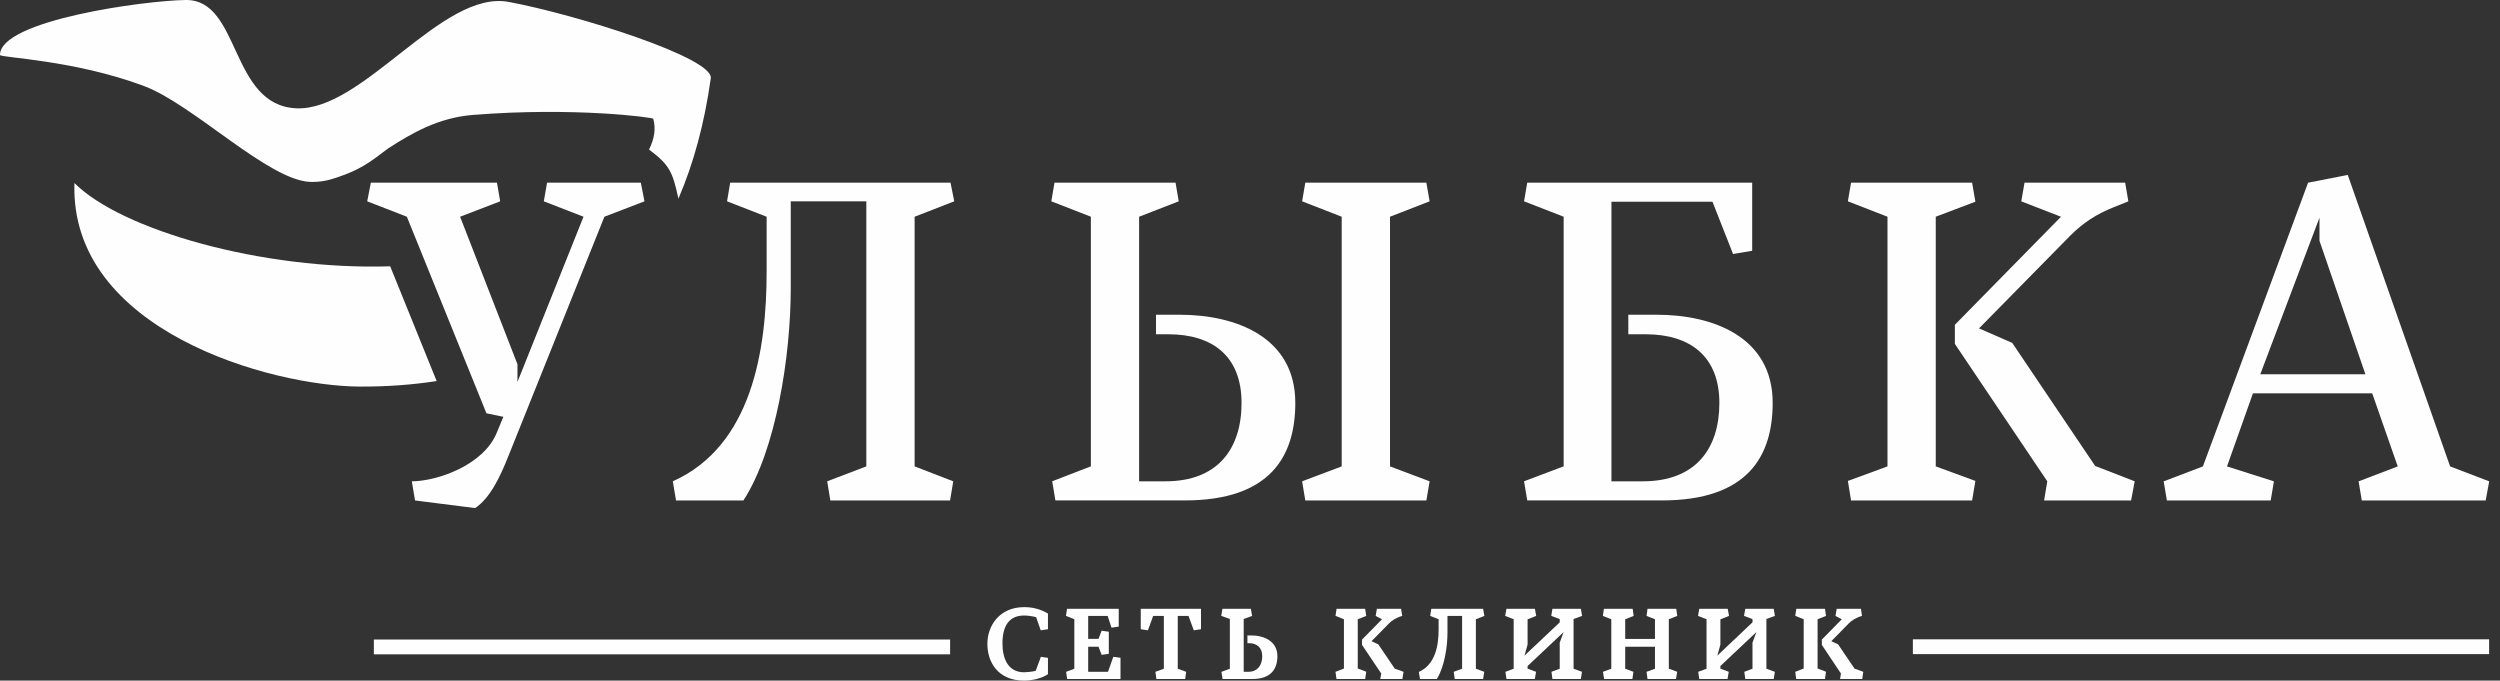
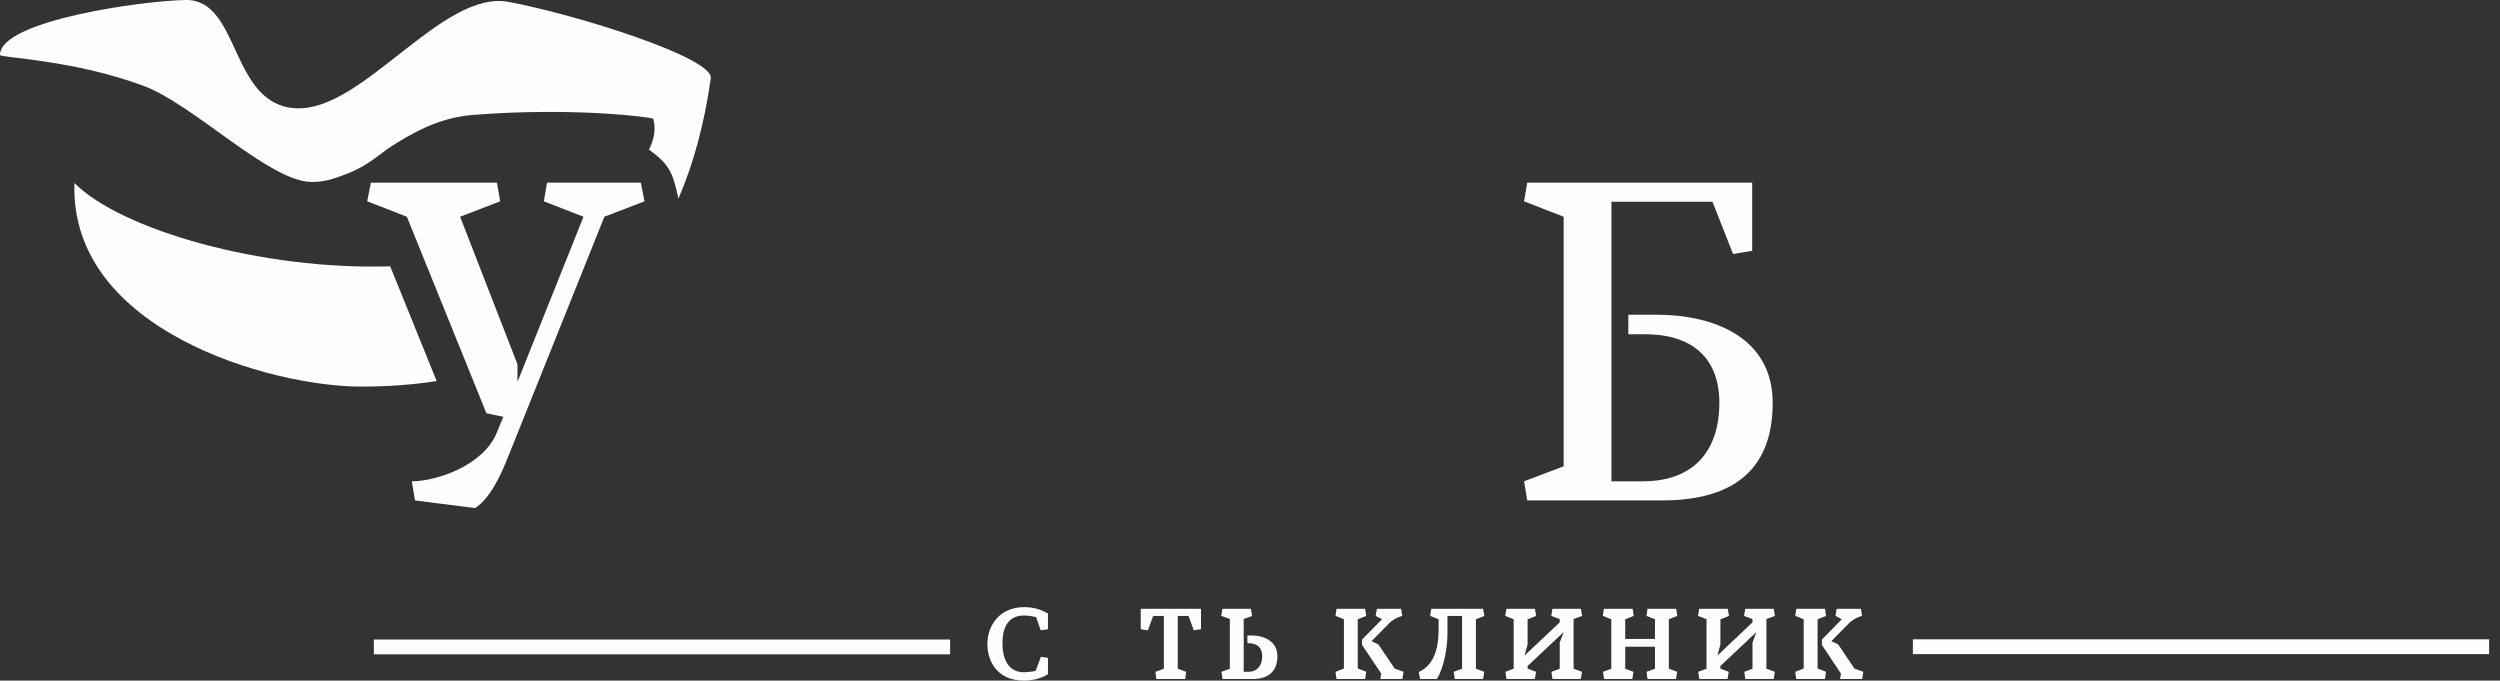
<svg xmlns="http://www.w3.org/2000/svg" width="191" height="52" viewBox="0 0 191 52" fill="none">
  <rect x="0" y="0" width="191" height="52" fill="#333333" stroke="none" />
  <path fill-rule="evenodd" clip-rule="evenodd" d="M79.129 51.248L79.524 50.181L80.064 50.261V51.506C79.635 51.81 78.884 52 78.245 52C76.253 52 75.436 50.597 75.436 49.194C75.436 47.784 76.373 46.385 78.245 46.385C78.932 46.385 79.492 46.545 80.064 46.874V48.072L79.512 48.156L79.161 47.151C78.886 47.078 78.502 47.025 78.245 47.025C77.181 47.025 76.588 47.708 76.588 49.155C76.588 50.199 76.936 51.362 78.245 51.362C78.469 51.358 78.884 51.319 79.129 51.248Z" fill="#FEFEFE" />
-   <path fill-rule="evenodd" clip-rule="evenodd" d="M83.137 47.055V48.808H83.928L84.165 48.186L84.713 48.264V49.953L84.167 50.03L83.928 49.413H83.137V51.326H84.65L85.058 50.179L85.606 50.254V51.874H81.529L81.451 51.326L82.079 51.091V47.311L81.438 47.055L81.522 46.511H85.471V47.873L84.919 47.956L84.623 47.055H83.137Z" fill="#FEFEFE" />
  <path fill-rule="evenodd" clip-rule="evenodd" d="M87.154 46.511H91.756V48.072L91.206 48.157L90.801 47.055H89.981V51.091L90.622 51.326L90.549 51.874H88.348L88.275 51.326L88.919 51.091V47.055H88.103L87.7 48.157L87.154 48.072V46.511Z" fill="#FEFEFE" />
  <path fill-rule="evenodd" clip-rule="evenodd" d="M93.958 47.29L93.303 47.055L93.394 46.511H95.565L95.663 47.055L95.019 47.29V51.326H95.361C96.108 51.326 96.435 50.778 96.435 50.135C96.435 49.482 96.032 49.139 95.42 49.139H95.303V48.547H95.599C96.548 48.547 97.593 48.97 97.593 50.135C97.593 51.059 97.148 51.877 95.677 51.877H93.404L93.318 51.328L93.96 51.093V47.29H93.958Z" fill="#FEFEFE" />
  <path fill-rule="evenodd" clip-rule="evenodd" d="M103.732 51.072L104.38 51.321L104.298 51.877H102.109L102.031 51.328L102.676 51.075V47.313L102.031 47.048L102.114 46.514H104.298L104.38 47.058L103.732 47.313V51.072ZM105.529 51.461L105.453 51.874H107.144L107.23 51.326L106.56 51.084L105.302 49.228L104.784 48.986L106.143 47.606C106.315 47.423 106.662 47.188 107.131 47.055L107.042 46.511H105.194L105.102 47.055L105.586 47.311L104.058 48.863V49.27L105.529 51.461Z" fill="#FEFEFE" />
  <path fill-rule="evenodd" clip-rule="evenodd" d="M109.772 51.874H108.488L108.396 51.337C109.685 50.762 109.911 49.276 109.911 48.072V47.311L109.268 47.055L109.35 46.511H113.308L113.406 47.055L112.758 47.311V51.091L113.397 51.326L113.31 51.874H111.142L111.064 51.326L111.704 51.091V47.055H110.587V48.344C110.59 49.431 110.338 51.002 109.772 51.874Z" fill="#FEFEFE" />
  <path fill-rule="evenodd" clip-rule="evenodd" d="M116.708 51.084L117.353 51.326L117.263 51.874H115.093L115.015 51.326L115.645 51.091V47.311L114.996 47.055L115.093 46.511H117.267L117.364 47.055L116.708 47.316V49.246L116.474 50.087L119.163 47.547V47.3L118.516 47.055L118.606 46.511H120.778L120.874 47.055L120.221 47.29V51.091L120.863 51.326L120.778 51.874H118.606L118.532 51.326L119.163 51.091V49.093L119.461 48.291L116.708 50.883V51.084Z" fill="#FEFEFE" />
  <path fill-rule="evenodd" clip-rule="evenodd" d="M127.498 47.311V51.084L128.135 51.326L128.048 51.874H125.869L125.798 51.326L126.44 51.091V49.409H124.166V51.091L124.792 51.326L124.716 51.874H122.553L122.467 51.326L123.103 51.091V47.311L122.459 47.055L122.537 46.511H124.737L124.81 47.055L124.166 47.311V48.815H126.44V47.311L125.798 47.055L125.869 46.511H128.067L128.142 47.055L127.498 47.311Z" fill="#FEFEFE" />
  <path fill-rule="evenodd" clip-rule="evenodd" d="M131.438 51.084L132.077 51.326L131.983 51.874H129.822L129.744 51.326L130.379 51.091V47.311L129.73 47.055L129.822 46.511H131.997L132.098 47.055L131.438 47.316V49.246L131.206 50.087L133.89 47.547V47.3L133.244 47.055L133.34 46.511H135.513L135.604 47.055L134.953 47.29V51.091L135.599 51.326L135.513 51.874H133.34L133.266 51.326L133.89 51.091V49.093L134.188 48.291L131.438 50.883V51.084Z" fill="#FEFEFE" />
  <path fill-rule="evenodd" clip-rule="evenodd" d="M138.864 51.072L139.506 51.321L139.43 51.877H137.232L137.156 51.328L137.803 51.075V47.313L137.156 47.048L137.239 46.514H139.43L139.506 47.058L138.864 47.313V51.072ZM140.649 51.461L140.583 51.874H142.274L142.355 51.326L141.687 51.084L140.43 49.228L139.912 48.986L141.268 47.606C141.447 47.423 141.788 47.188 142.254 47.055L142.178 46.511H140.324L140.23 47.055L140.714 47.311L139.189 48.863V49.27L140.649 51.461Z" fill="#FEFEFE" />
  <path fill-rule="evenodd" clip-rule="evenodd" d="M11.026 6.582C5.661 4.564 2.2171e-05 4.413 2.2171e-05 4.2C-0.018 1.552 11.049 0.037 14.195 0C18.392 -0.05 17.548 8.062 22.648 8.275C27.756 8.492 33.776 -0.806 38.867 0.147C43.968 1.095 54.533 4.406 54.304 5.983C53.816 9.465 52.978 12.52 51.832 15.175C51.387 13.124 51.152 12.596 49.585 11.425C49.993 10.617 50.122 9.824 49.908 9.072C49.878 8.974 43.906 8.161 36.135 8.78C33.477 8.993 31.455 10.175 29.639 11.35C28.194 12.456 27.489 12.97 25.762 13.552C25.098 13.79 24.417 13.923 23.697 13.896C20.505 13.775 14.769 7.992 11.026 6.582ZM33.36 29.112C31.495 29.403 29.541 29.542 27.508 29.535C20.722 29.512 5.31 25.255 5.688 13.985C9.273 17.581 20.067 20.656 29.811 20.346L33.36 29.112Z" fill="#FEFEFE" />
  <path fill-rule="evenodd" clip-rule="evenodd" d="M38.833 34.866C38.212 36.429 37.442 38.059 36.3 38.817L31.708 38.235L31.463 36.772C33.344 36.772 36.961 35.563 37.964 33.031L38.457 31.845L37.164 31.576L31.084 16.558L28.055 15.381L28.334 13.955H37.966L38.214 15.381L35.152 16.558L39.534 27.828V29.181L44.58 16.558L41.548 15.381L41.796 13.955H48.96L49.237 15.381L46.176 16.558L38.833 34.866Z" fill="#FEFEFE" />
-   <path fill-rule="evenodd" clip-rule="evenodd" d="M56.797 38.235H51.65L51.402 36.772C57.455 34.069 58.571 26.718 58.571 20.754V16.558L55.546 15.381L55.787 13.955H72.62L72.904 15.381L69.877 16.558V35.632L72.828 36.772L72.585 38.235H63.439L63.198 36.772L66.187 35.632V15.381H60.414V22.042C60.411 27.17 59.297 34.384 56.797 38.235Z" fill="#FEFEFE" />
-   <path fill-rule="evenodd" clip-rule="evenodd" d="M83.344 16.558L80.322 15.381L80.562 13.955H89.812L90.055 15.381L87.028 16.558V36.772H89.049C93.046 36.772 94.854 34.279 94.854 30.781C94.854 27.236 92.668 25.538 89.255 25.538H88.318V24.046H90.129C94.407 24.046 98.961 25.742 98.961 30.778C98.961 34.832 97.084 38.232 90.514 38.232H80.632L80.388 36.77L83.342 35.629V16.558H83.344ZM106.197 16.558L109.223 15.381L108.974 13.955H99.724L99.483 15.381L102.506 16.558V35.632L99.483 36.772L99.724 38.235H108.974L109.223 36.772L106.197 35.632V16.558Z" fill="#FEFEFE" />
  <path fill-rule="evenodd" clip-rule="evenodd" d="M130.832 15.411H123.114V36.772H125.515C129.549 36.772 131.36 34.279 131.36 30.781C131.36 27.236 129.134 25.538 125.726 25.538H124.404V24.046H126.593C130.867 24.046 135.432 25.742 135.432 30.778C135.432 34.832 133.548 38.232 126.975 38.232H116.681L116.438 36.77L119.463 35.629V16.558L116.438 15.381L116.681 13.955H133.867V19.159L132.405 19.405L130.832 15.411Z" fill="#FEFEFE" />
-   <path fill-rule="evenodd" clip-rule="evenodd" d="M147.892 35.632L150.919 36.743L150.67 38.235H141.42L141.178 36.743L144.204 35.632V16.558L141.178 15.381L141.42 13.955H150.67L150.919 15.411L147.892 16.558V35.632ZM156.413 36.772L156.17 38.235H162.816L163.091 36.772L160.069 35.598L153.736 26.199L151.197 25.088L158.155 18.016C159.159 17.01 160.174 16.355 161.496 15.829L162.606 15.384L162.363 13.958H154.673L154.426 15.384L157.458 16.56L149.352 24.814V26.274L156.413 36.772Z" fill="#FEFEFE" />
-   <path fill-rule="evenodd" clip-rule="evenodd" d="M179.367 13.364L187.189 35.634L190.175 36.775L189.905 38.237H180.44L180.197 36.775L183.187 35.634L181.237 30.05H172.125L170.143 35.634L173.727 36.775L173.482 38.237H165.55L165.305 36.775L168.302 35.634L176.337 13.958L179.367 13.364ZM172.685 28.596H180.717L177.208 18.398V16.629L172.685 28.596Z" fill="#FEFEFE" />
  <path d="M190.168 48.844H146.143V49.975H190.168V48.844Z" fill="#FEFEFE" />
  <path d="M72.588 48.86H28.562V49.991H72.588V48.86Z" fill="#FEFEFE" />
</svg>